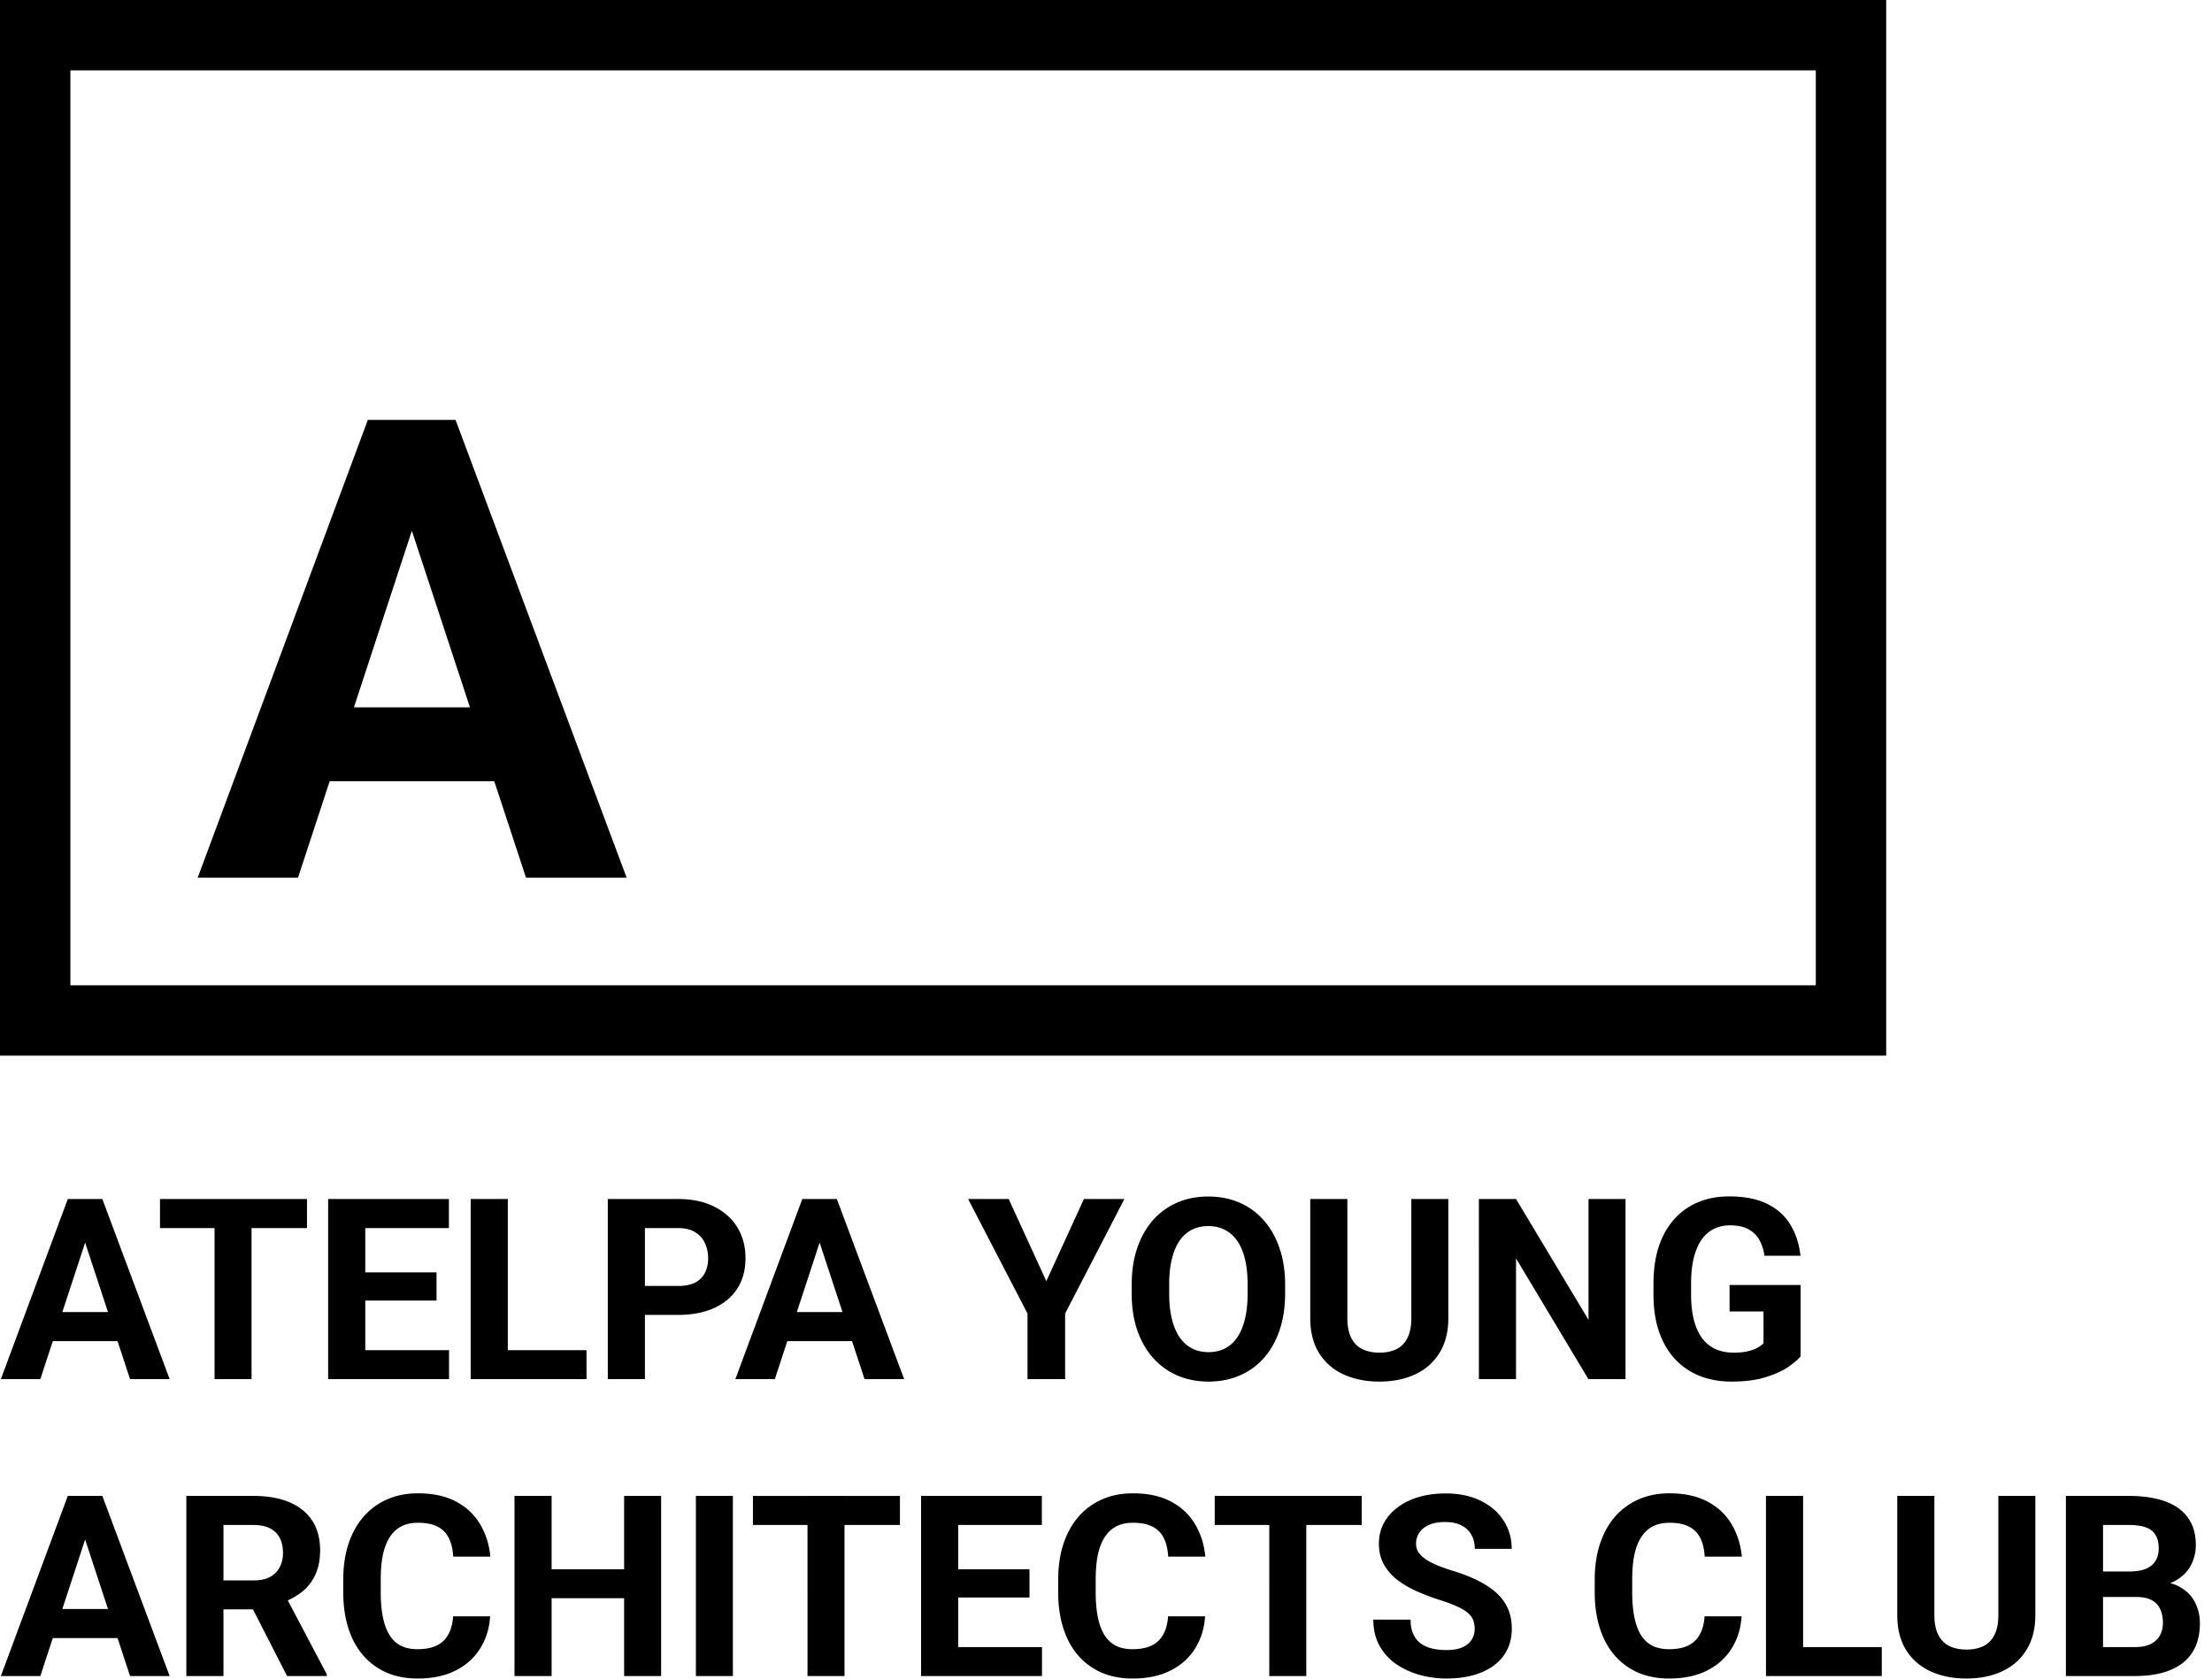
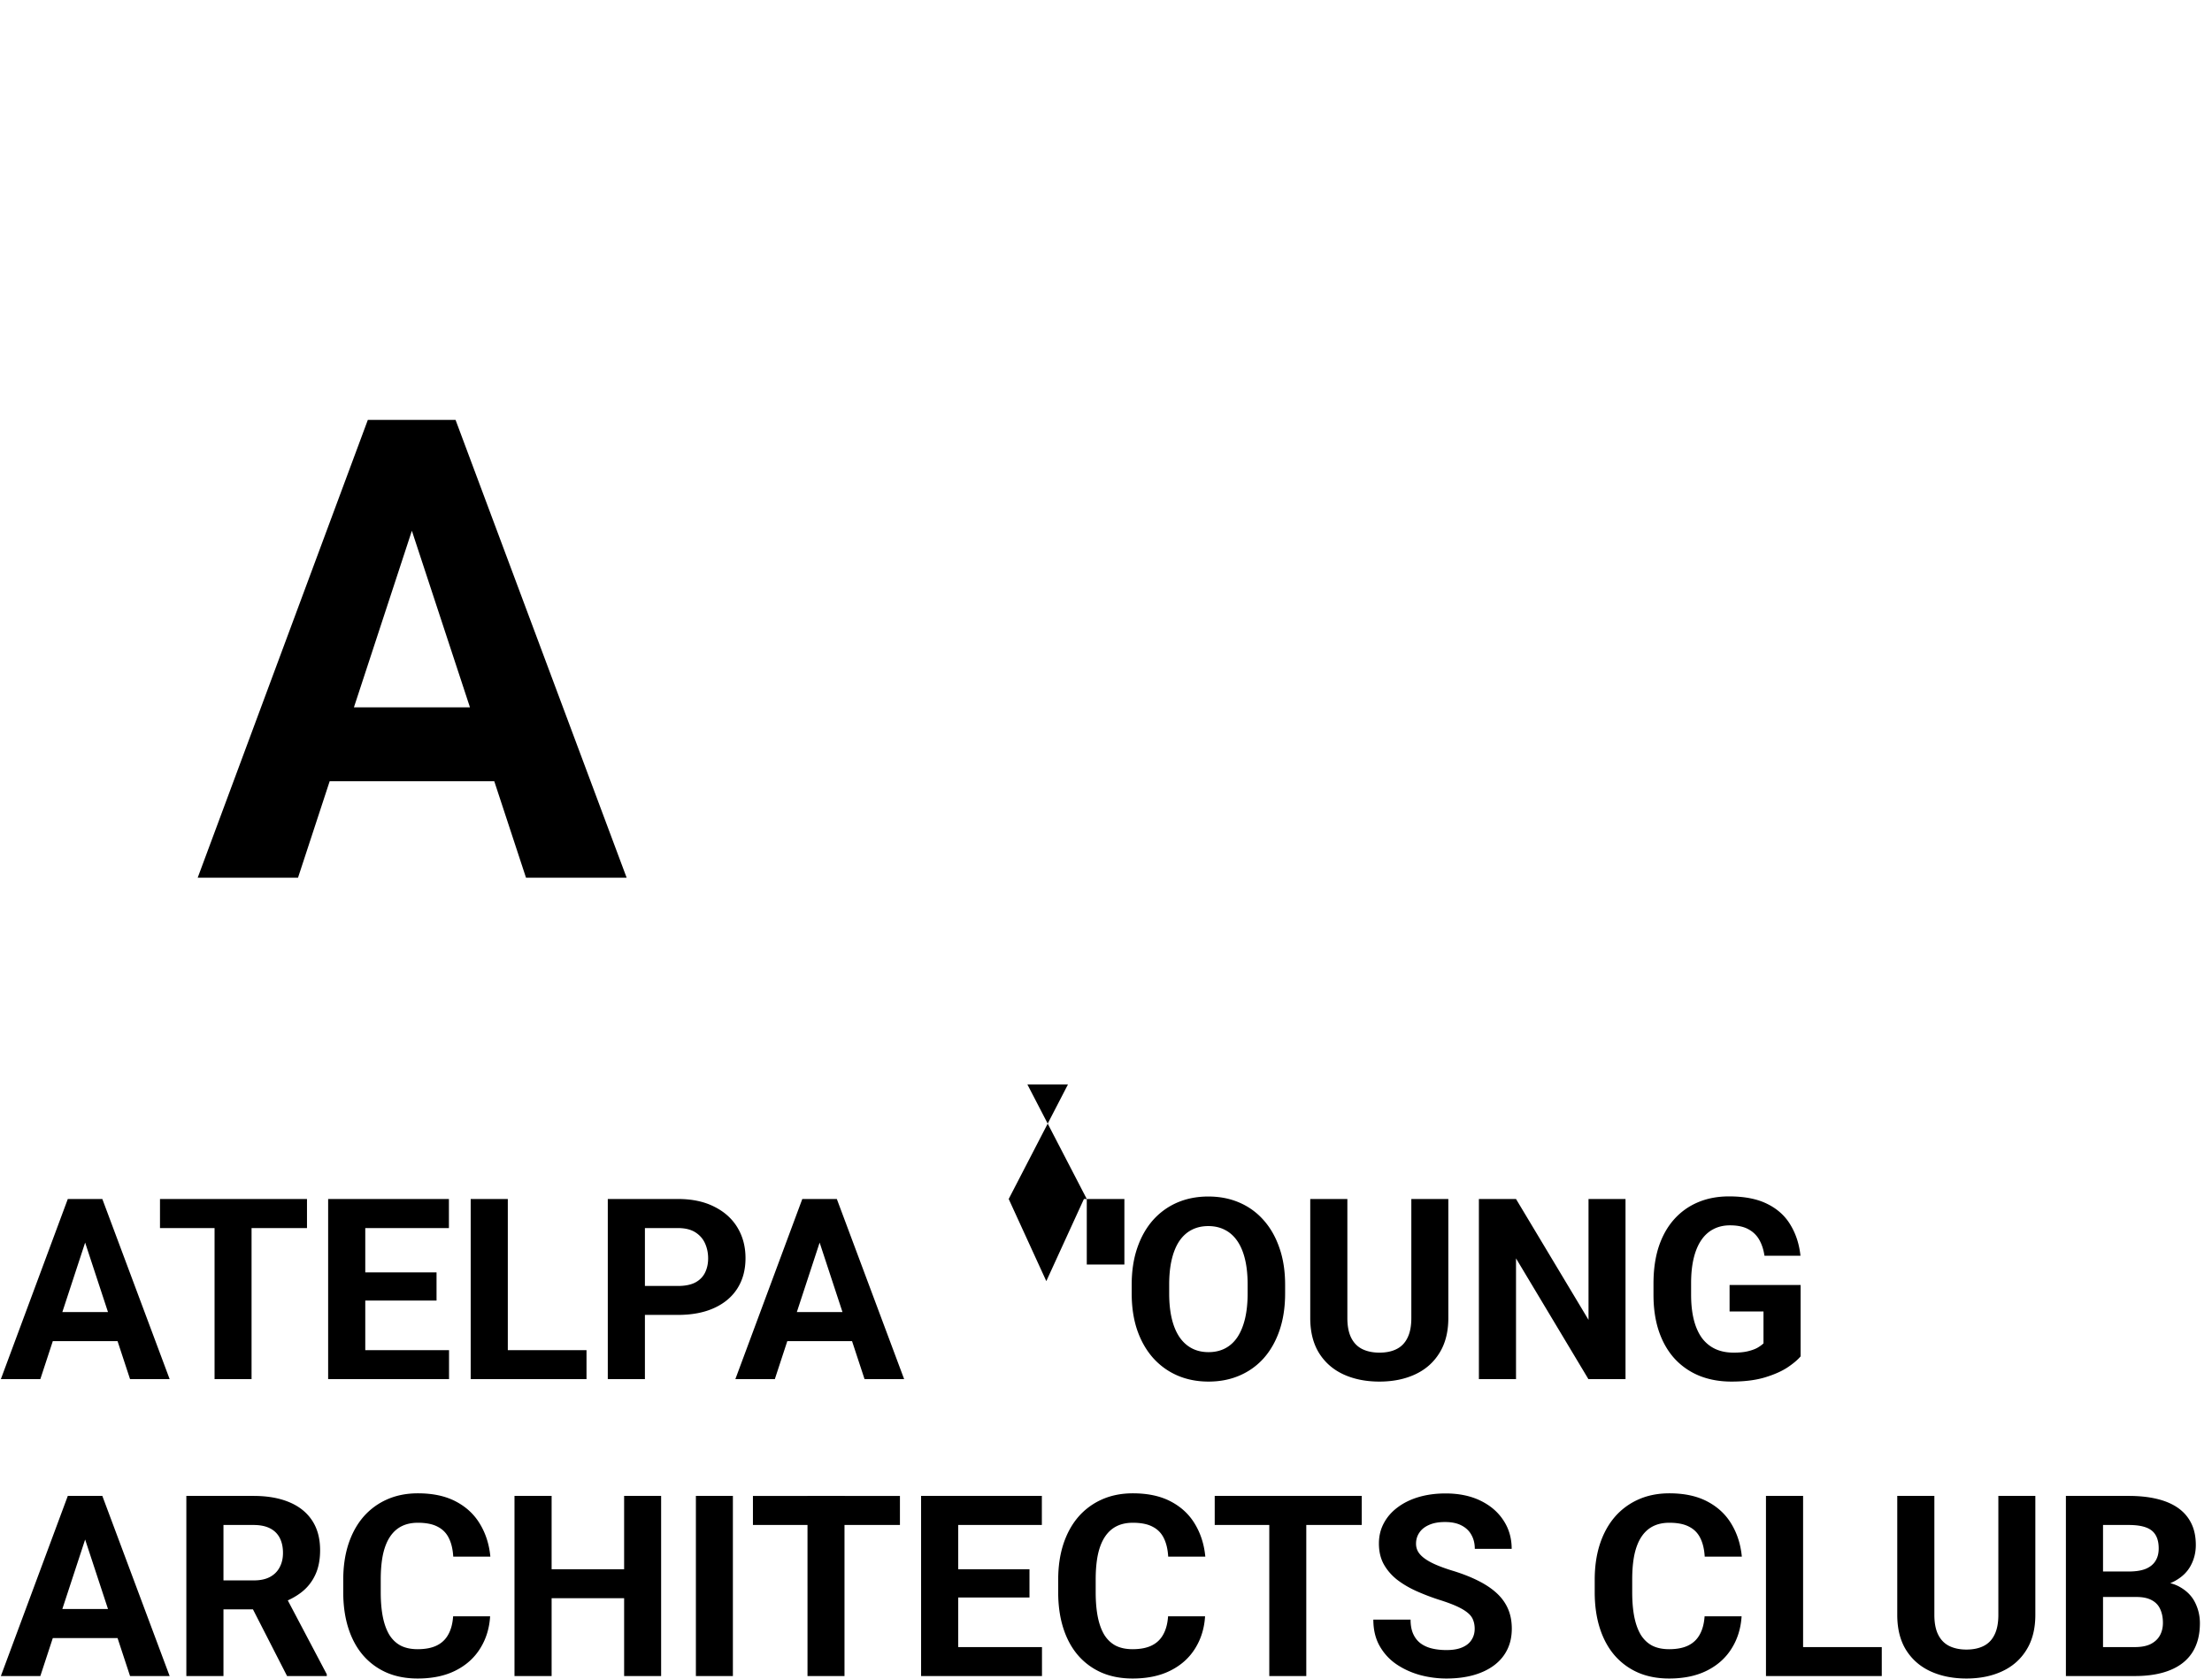
<svg xmlns="http://www.w3.org/2000/svg" width="1296" height="984" fill="none">
-   <path fill="#000" d="m52.342 720.683-28.708 87.503H.507l39.221-105.555h14.717l-2.103 18.052Zm23.852 87.503-28.781-87.503-2.32-18.052h14.861l39.438 105.555H76.194Zm-1.305-39.293v17.036h-55.75v-17.036h55.75Zm72.496-66.262v105.555h-21.676V702.631h21.676Zm32.478 0v17.037H93.738v-17.037h86.125Zm83.226 88.59v16.965h-56.185v-16.965h56.185Zm-49.08-88.59v105.555H192.26V702.631h21.749Zm41.758 42.99v16.529h-48.863v-16.529h48.863Zm7.25-42.99v17.037h-56.113v-17.037h56.113Zm80.615 88.59v16.965h-53.139v-16.965h53.139Zm-46.107-88.59v105.555h-21.749V702.631h21.749Zm99.682 67.929h-26.896v-16.964h26.896c4.157 0 7.54-.677 10.15-2.03 2.61-1.402 4.519-3.335 5.727-5.8 1.208-2.465 1.812-5.244 1.812-8.337 0-3.141-.604-6.065-1.812-8.772-1.208-2.706-3.117-4.881-5.727-6.525-2.61-1.643-5.993-2.464-10.15-2.464h-19.356v88.518h-21.749V702.631h41.105c8.265 0 15.345 1.498 21.242 4.495 5.944 2.948 10.487 7.032 13.629 12.252 3.141 5.219 4.712 11.188 4.712 17.906 0 6.815-1.571 12.711-4.712 17.689-3.142 4.978-7.685 8.821-13.629 11.527-5.897 2.707-12.977 4.06-21.242 4.06Zm85.473-49.877-28.708 87.503h-23.127l39.221-105.555h14.717l-2.103 18.052Zm23.852 87.503-28.781-87.503-2.32-18.052h14.861l39.438 105.555h-23.198Zm-1.305-39.293v17.036h-55.75v-17.036h55.75Zm85.763-66.262 22.039 48.137 22.039-48.137h23.706l-34.726 67.132v38.423h-22.039v-38.423l-34.798-67.132h23.779Zm161.956 50.312v5.003c0 8.023-1.087 15.224-3.262 21.604-2.175 6.379-5.244 11.816-9.207 16.311-3.963 4.447-8.699 7.854-14.209 10.222-5.462 2.368-11.527 3.552-18.197 3.552-6.621 0-12.687-1.184-18.196-3.552-5.462-2.368-10.198-5.775-14.21-10.222-4.011-4.495-7.128-9.932-9.352-16.311-2.174-6.38-3.262-13.581-3.262-21.604v-5.003c0-8.071 1.088-15.272 3.262-21.604 2.175-6.379 5.244-11.816 9.207-16.311 4.012-4.495 8.748-7.926 14.21-10.295 5.509-2.368 11.575-3.552 18.196-3.552 6.67 0 12.735 1.184 18.197 3.552 5.51 2.369 10.246 5.8 14.209 10.295 4.012 4.495 7.105 9.932 9.28 16.311 2.223 6.332 3.334 13.533 3.334 21.604Zm-21.966 5.003v-5.148c0-5.606-.507-10.536-1.522-14.789-1.015-4.253-2.514-7.829-4.495-10.729-1.982-2.9-4.398-5.075-7.25-6.525-2.851-1.498-6.114-2.247-9.787-2.247-3.673 0-6.935.749-9.787 2.247-2.803 1.45-5.195 3.625-7.177 6.525-1.933 2.9-3.407 6.476-4.422 10.729-1.015 4.253-1.523 9.183-1.523 14.789v5.148c0 5.558.508 10.487 1.523 14.789 1.015 4.253 2.513 7.854 4.495 10.802 1.981 2.9 4.398 5.099 7.249 6.597 2.852 1.498 6.114 2.247 9.787 2.247 3.673 0 6.936-.749 9.787-2.247 2.852-1.498 5.244-3.697 7.177-6.597 1.934-2.948 3.408-6.549 4.423-10.802 1.015-4.302 1.522-9.231 1.522-14.789Zm95.913-55.315h21.676v69.741c0 8.12-1.74 14.959-5.22 20.517-3.431 5.558-8.192 9.738-14.281 12.542-6.042 2.803-13.001 4.204-20.879 4.204-7.878 0-14.886-1.401-21.024-4.204-6.09-2.804-10.875-6.984-14.354-12.542-3.432-5.558-5.148-12.397-5.148-20.517v-69.741h21.749v69.741c0 4.737.749 8.603 2.248 11.6 1.498 2.996 3.649 5.195 6.452 6.597 2.851 1.402 6.21 2.102 10.077 2.102 3.963 0 7.322-.7 10.077-2.102 2.803-1.402 4.929-3.601 6.379-6.597 1.499-2.997 2.248-6.863 2.248-11.6v-69.741Zm125.491 0v105.555h-21.749l-42.41-70.757v70.757h-21.749V702.631h21.749l42.482 70.829v-70.829h21.677Zm102.586 50.385v41.83c-1.65 1.982-4.18 4.133-7.62 6.452-3.43 2.272-7.85 4.229-13.26 5.873-5.42 1.643-11.96 2.464-19.65 2.464-6.81 0-13.02-1.111-18.631-3.334-5.606-2.272-10.439-5.583-14.499-9.932-4.012-4.35-7.105-9.667-9.28-15.95-2.175-6.331-3.262-13.556-3.262-21.676v-6.597c0-8.12 1.039-15.345 3.117-21.676 2.127-6.332 5.148-11.672 9.062-16.022 3.915-4.35 8.579-7.661 13.992-9.932 5.411-2.272 11.431-3.407 18.051-3.407 9.18 0 16.72 1.498 22.62 4.494 5.9 2.948 10.39 7.057 13.48 12.325 3.15 5.219 5.08 11.212 5.8 17.979h-21.09c-.53-3.577-1.55-6.694-3.05-9.352-1.5-2.658-3.65-4.737-6.45-6.235-2.75-1.498-6.33-2.247-10.73-2.247-3.62 0-6.86.749-9.71 2.247-2.81 1.45-5.175 3.601-7.108 6.452-1.934 2.852-3.408 6.38-4.423 10.585-1.015 4.204-1.522 9.086-1.522 14.644v6.742c0 5.51.532 10.391 1.595 14.644 1.063 4.205 2.634 7.757 4.712 10.657 2.127 2.852 4.736 5.003 7.826 6.452 3.1 1.45 6.7 2.175 10.81 2.175 3.43 0 6.28-.29 8.55-.87 2.32-.58 4.18-1.28 5.58-2.102 1.45-.87 2.56-1.692 3.34-2.465V768.53h-19.87v-15.514h41.62ZM52.342 894.683l-28.708 87.503H.507l39.221-105.555h14.717l-2.103 18.052Zm23.852 87.503-28.781-87.503-2.32-18.052h14.861l39.438 105.555H76.194Zm-1.305-39.293v17.036h-55.75v-17.036h55.75Zm34.29-66.262h39.366c8.071 0 15.007 1.208 20.806 3.625 5.848 2.416 10.343 5.993 13.485 10.729 3.141 4.737 4.712 10.561 4.712 17.472 0 5.655-.967 10.512-2.9 14.572-1.885 4.011-4.567 7.37-8.047 10.077-3.432 2.658-7.467 4.784-12.107 6.379l-6.887 3.625h-34.218l-.145-16.964h25.446c3.818 0 6.984-.677 9.497-2.03 2.513-1.353 4.398-3.238 5.655-5.655 1.305-2.416 1.957-5.219 1.957-8.409 0-3.383-.628-6.307-1.885-8.772-1.256-2.465-3.166-4.35-5.727-5.655-2.562-1.305-5.776-1.957-9.642-1.957h-17.617v88.518h-21.749V876.631Zm59.012 105.555-24.068-47.051 22.981-.145 24.359 46.181v1.015h-23.272Zm97.29-35.016h21.677c-.435 7.104-2.393 13.412-5.872 18.921-3.432 5.51-8.241 9.812-14.427 12.905-6.138 3.093-13.533 4.639-22.184 4.639-6.766 0-12.832-1.159-18.197-3.479-5.364-2.369-9.956-5.752-13.774-10.15-3.77-4.398-6.645-9.714-8.627-15.949-1.981-6.235-2.972-13.219-2.972-20.951v-7.323c0-7.733 1.015-14.716 3.045-20.951 2.078-6.283 5.026-11.624 8.844-16.022a39.416 39.416 0 0 1 13.847-10.149c5.365-2.368 11.358-3.552 17.979-3.552 8.796 0 16.215 1.594 22.256 4.784 6.09 3.19 10.802 7.588 14.137 13.195 3.383 5.606 5.413 11.986 6.09 19.139h-21.749c-.242-4.253-1.088-7.854-2.537-10.802-1.45-2.997-3.649-5.244-6.598-6.742-2.899-1.547-6.766-2.32-11.599-2.32-3.625 0-6.79.676-9.497 2.03-2.707 1.353-4.978 3.407-6.815 6.162-1.836 2.755-3.214 6.234-4.132 10.439-.87 4.157-1.305 9.038-1.305 14.644v7.468c0 5.461.411 10.27 1.233 14.426.821 4.108 2.078 7.588 3.769 10.44 1.74 2.803 3.963 4.93 6.67 6.379 2.755 1.402 6.066 2.103 9.932 2.103 4.543 0 8.289-.725 11.237-2.175 2.948-1.45 5.195-3.601 6.742-6.452 1.595-2.852 2.537-6.404 2.827-10.657Zm106.352-27.549v16.964h-55.097v-16.964h55.097Zm-48.645-42.99v105.555H301.44V876.631h21.748Zm64.16 0v105.555h-21.677V876.631h21.677Zm42.048 0v105.555h-21.677V876.631h21.677Zm65.391 0v105.555h-21.676V876.631h21.676Zm32.479 0v17.037H441.14v-17.037h86.126Zm83.225 88.59v16.965h-56.184v-16.965h56.184Zm-49.08-88.59v105.555h-21.749V876.631h21.749Zm41.758 42.99v16.529h-48.862v-16.529h48.862Zm7.25-42.99v17.037h-56.112v-17.037h56.112Zm73.946 70.539h21.676c-.435 7.104-2.392 13.412-5.872 18.921-3.431 5.51-8.24 9.812-14.427 12.905-6.138 3.093-13.532 4.639-22.183 4.639-6.767 0-12.832-1.159-18.197-3.479-5.365-2.369-9.956-5.752-13.774-10.15-3.77-4.398-6.646-9.714-8.627-15.949-1.982-6.235-2.973-13.219-2.973-20.951v-7.323c0-7.733 1.015-14.716 3.045-20.951 2.078-6.283 5.027-11.624 8.845-16.022a39.407 39.407 0 0 1 13.847-10.149c5.364-2.368 11.357-3.552 17.979-3.552 8.796 0 16.215 1.594 22.256 4.784 6.09 3.19 10.802 7.588 14.137 13.195 3.383 5.606 5.413 11.986 6.089 19.139h-21.748c-.242-4.253-1.088-7.854-2.538-10.802-1.45-2.997-3.649-5.244-6.597-6.742-2.9-1.547-6.766-2.32-11.599-2.32-3.625 0-6.791.676-9.497 2.03-2.707 1.353-4.978 3.407-6.815 6.162-1.837 2.755-3.214 6.234-4.132 10.439-.87 4.157-1.305 9.038-1.305 14.644v7.468c0 5.461.411 10.27 1.232 14.426.822 4.108 2.078 7.588 3.77 10.44 1.74 2.803 3.963 4.93 6.67 6.379 2.754 1.402 6.065 2.103 9.932 2.103 4.543 0 8.288-.725 11.237-2.175 2.948-1.45 5.195-3.601 6.742-6.452 1.595-2.852 2.537-6.404 2.827-10.657Zm80.978-70.539v105.555h-21.676V876.631h21.676Zm32.479 0v17.037h-86.126v-17.037h86.126Zm66.189 77.933c0-1.884-.29-3.576-.87-5.074-.532-1.547-1.547-2.948-3.045-4.205-1.498-1.305-3.601-2.586-6.307-3.842-2.707-1.257-6.211-2.562-10.512-3.915a133.128 133.128 0 0 1-13.629-5.22c-4.253-1.933-8.023-4.181-11.31-6.742-3.238-2.61-5.8-5.631-7.684-9.062-1.837-3.432-2.755-7.419-2.755-11.962 0-4.398.966-8.385 2.9-11.962 1.933-3.625 4.639-6.718 8.119-9.279 3.48-2.61 7.588-4.616 12.325-6.018 4.784-1.401 10.028-2.102 15.731-2.102 7.782 0 14.572 1.402 20.372 4.205 5.799 2.803 10.294 6.645 13.484 11.527 3.238 4.881 4.857 10.463 4.857 16.746h-21.604c0-3.093-.652-5.799-1.957-8.119-1.257-2.368-3.19-4.229-5.8-5.582-2.561-1.354-5.799-2.03-9.714-2.03-3.77 0-6.912.58-9.425 1.74-2.513 1.111-4.398 2.634-5.654 4.567-1.257 1.885-1.885 4.011-1.885 6.38 0 1.788.435 3.407 1.305 4.857.918 1.45 2.271 2.803 4.059 4.06 1.789 1.256 3.988 2.44 6.598 3.552 2.609 1.111 5.63 2.199 9.062 3.262 5.751 1.74 10.801 3.698 15.151 5.872 4.398 2.175 8.072 4.616 11.02 7.323 2.948 2.706 5.171 5.775 6.669 9.207 1.499 3.431 2.248 7.322 2.248 11.671 0 4.592-.894 8.7-2.683 12.325-1.788 3.625-4.374 6.694-7.757 9.207-3.383 2.513-7.419 4.422-12.107 5.727-4.688 1.305-9.932 1.957-15.731 1.957-5.22 0-10.367-.676-15.442-2.029-5.075-1.402-9.69-3.504-13.847-6.308-4.108-2.803-7.394-6.379-9.859-10.729s-3.698-9.497-3.698-15.442h21.822c0 3.287.507 6.066 1.522 8.337 1.015 2.272 2.441 4.108 4.277 5.51 1.885 1.402 4.109 2.417 6.67 3.045 2.61.628 5.462.942 8.555.942 3.77 0 6.863-.531 9.279-1.595 2.465-1.063 4.278-2.537 5.437-4.422 1.209-1.885 1.813-4.011 1.813-6.38Zm134.698-7.394h21.681c-.44 7.104-2.4 13.412-5.88 18.921-3.43 5.51-8.24 9.812-14.42 12.905-6.142 3.093-13.536 4.639-22.187 4.639-6.767 0-12.832-1.159-18.197-3.479-5.365-2.369-9.956-5.752-13.774-10.15-3.77-4.398-6.646-9.714-8.627-15.949-1.982-6.235-2.973-13.219-2.973-20.951v-7.323c0-7.733 1.015-14.716 3.045-20.951 2.078-6.283 5.027-11.624 8.845-16.022a39.412 39.412 0 0 1 13.846-10.149c5.365-2.368 11.358-3.552 17.98-3.552 8.796 0 16.215 1.594 22.252 4.784 6.09 3.19 10.81 7.588 14.14 13.195 3.38 5.606 5.41 11.986 6.09 19.139h-21.749c-.241-4.253-1.087-7.854-2.537-10.802-1.45-2.997-3.649-5.244-6.597-6.742-2.9-1.547-6.766-2.32-11.599-2.32-3.625 0-6.791.676-9.497 2.03-2.707 1.353-4.979 3.407-6.815 6.162-1.837 2.755-3.214 6.234-4.132 10.439-.87 4.157-1.305 9.038-1.305 14.644v7.468c0 5.461.41 10.27 1.232 14.426.822 4.108 2.078 7.588 3.77 10.44 1.74 2.803 3.963 4.93 6.67 6.379 2.754 1.402 6.065 2.103 9.932 2.103 4.543 0 8.288-.725 11.236-2.175 2.949-1.45 5.196-3.601 6.743-6.452 1.595-2.852 2.537-6.404 2.827-10.657Zm103.811 18.051v16.965h-53.14v-16.965h53.14Zm-46.1-88.59v105.555h-21.75V876.631h21.75Zm114.4 0h21.67v69.741c0 8.12-1.74 14.959-5.22 20.517-3.43 5.558-8.19 9.738-14.28 12.542-6.04 2.803-13 4.204-20.88 4.204-7.88 0-14.88-1.401-21.02-4.204-6.09-2.804-10.88-6.984-14.36-12.542-3.43-5.558-5.14-12.397-5.14-20.517v-69.741h21.74v69.741c0 4.737.75 8.603 2.25 11.6 1.5 2.996 3.65 5.195 6.45 6.597 2.86 1.402 6.21 2.102 10.08 2.102 3.96 0 7.32-.7 10.08-2.102 2.8-1.402 4.93-3.601 6.38-6.597 1.5-2.997 2.25-6.863 2.25-11.6v-69.741Zm80.9 59.229h-27.11l-.15-14.934h22.77c4.01 0 7.29-.507 9.86-1.522 2.56-1.064 4.47-2.586 5.72-4.568 1.31-2.029 1.96-4.494 1.96-7.394 0-3.287-.63-5.945-1.88-7.975-1.21-2.03-3.12-3.504-5.73-4.422-2.56-.918-5.87-1.377-9.93-1.377h-15.08v88.518h-21.75V876.631h36.83c6.13 0 11.62.58 16.45 1.74 4.88 1.16 9.02 2.924 12.4 5.292 3.38 2.368 5.97 5.365 7.76 8.99 1.79 3.576 2.68 7.829 2.68 12.759 0 4.35-.99 8.361-2.97 12.034-1.94 3.674-5.01 6.67-9.21 8.99-4.16 2.32-9.59 3.601-16.31 3.842l-6.31 5.582Zm-.94 46.326h-32.12l8.48-16.965h23.64c3.82 0 6.93-.604 9.35-1.812 2.42-1.257 4.21-2.948 5.37-5.075 1.16-2.126 1.74-4.567 1.74-7.322 0-3.093-.54-5.775-1.6-8.047-1.01-2.271-2.66-4.011-4.93-5.22-2.27-1.256-5.27-1.885-8.99-1.885h-20.95l.14-14.934h26.1l5.01 5.872c6.42-.096 11.59 1.039 15.51 3.408 3.96 2.32 6.84 5.34 8.63 9.062 1.83 3.721 2.75 7.709 2.75 11.962 0 6.766-1.47 12.469-4.42 17.109-2.95 4.591-7.27 8.047-12.98 10.367-5.65 2.32-12.56 3.48-20.73 3.48ZM247.568 291.965 174.6 514.368h-58.779l99.686-268.284h37.405l-5.344 45.881Zm60.622 222.403-73.152-222.403-5.896-45.881h37.773l100.239 268.284H308.19Zm-3.317-99.87V457.8H163.176v-43.302h141.697Z" />
-   <path stroke="#000" stroke-width="41.242" d="M20.621 20.621h1063.87v577.393H20.621z" />
+   <path fill="#000" d="m52.342 720.683-28.708 87.503H.507l39.221-105.555h14.717l-2.103 18.052Zm23.852 87.503-28.781-87.503-2.32-18.052h14.861l39.438 105.555H76.194Zm-1.305-39.293v17.036h-55.75v-17.036h55.75Zm72.496-66.262v105.555h-21.676V702.631h21.676Zm32.478 0v17.037H93.738v-17.037h86.125Zm83.226 88.59v16.965h-56.185v-16.965h56.185Zm-49.08-88.59v105.555H192.26V702.631h21.749Zm41.758 42.99v16.529h-48.863v-16.529h48.863Zm7.25-42.99v17.037h-56.113v-17.037h56.113Zm80.615 88.59v16.965h-53.139v-16.965h53.139Zm-46.107-88.59v105.555h-21.749V702.631h21.749Zm99.682 67.929h-26.896v-16.964h26.896c4.157 0 7.54-.677 10.15-2.03 2.61-1.402 4.519-3.335 5.727-5.8 1.208-2.465 1.812-5.244 1.812-8.337 0-3.141-.604-6.065-1.812-8.772-1.208-2.706-3.117-4.881-5.727-6.525-2.61-1.643-5.993-2.464-10.15-2.464h-19.356v88.518h-21.749V702.631h41.105c8.265 0 15.345 1.498 21.242 4.495 5.944 2.948 10.487 7.032 13.629 12.252 3.141 5.219 4.712 11.188 4.712 17.906 0 6.815-1.571 12.711-4.712 17.689-3.142 4.978-7.685 8.821-13.629 11.527-5.897 2.707-12.977 4.06-21.242 4.06Zm85.473-49.877-28.708 87.503h-23.127l39.221-105.555h14.717l-2.103 18.052Zm23.852 87.503-28.781-87.503-2.32-18.052h14.861l39.438 105.555h-23.198Zm-1.305-39.293v17.036h-55.75v-17.036h55.75Zm85.763-66.262 22.039 48.137 22.039-48.137h23.706v38.423h-22.039v-38.423l-34.798-67.132h23.779Zm161.956 50.312v5.003c0 8.023-1.087 15.224-3.262 21.604-2.175 6.379-5.244 11.816-9.207 16.311-3.963 4.447-8.699 7.854-14.209 10.222-5.462 2.368-11.527 3.552-18.197 3.552-6.621 0-12.687-1.184-18.196-3.552-5.462-2.368-10.198-5.775-14.21-10.222-4.011-4.495-7.128-9.932-9.352-16.311-2.174-6.38-3.262-13.581-3.262-21.604v-5.003c0-8.071 1.088-15.272 3.262-21.604 2.175-6.379 5.244-11.816 9.207-16.311 4.012-4.495 8.748-7.926 14.21-10.295 5.509-2.368 11.575-3.552 18.196-3.552 6.67 0 12.735 1.184 18.197 3.552 5.51 2.369 10.246 5.8 14.209 10.295 4.012 4.495 7.105 9.932 9.28 16.311 2.223 6.332 3.334 13.533 3.334 21.604Zm-21.966 5.003v-5.148c0-5.606-.507-10.536-1.522-14.789-1.015-4.253-2.514-7.829-4.495-10.729-1.982-2.9-4.398-5.075-7.25-6.525-2.851-1.498-6.114-2.247-9.787-2.247-3.673 0-6.935.749-9.787 2.247-2.803 1.45-5.195 3.625-7.177 6.525-1.933 2.9-3.407 6.476-4.422 10.729-1.015 4.253-1.523 9.183-1.523 14.789v5.148c0 5.558.508 10.487 1.523 14.789 1.015 4.253 2.513 7.854 4.495 10.802 1.981 2.9 4.398 5.099 7.249 6.597 2.852 1.498 6.114 2.247 9.787 2.247 3.673 0 6.936-.749 9.787-2.247 2.852-1.498 5.244-3.697 7.177-6.597 1.934-2.948 3.408-6.549 4.423-10.802 1.015-4.302 1.522-9.231 1.522-14.789Zm95.913-55.315h21.676v69.741c0 8.12-1.74 14.959-5.22 20.517-3.431 5.558-8.192 9.738-14.281 12.542-6.042 2.803-13.001 4.204-20.879 4.204-7.878 0-14.886-1.401-21.024-4.204-6.09-2.804-10.875-6.984-14.354-12.542-3.432-5.558-5.148-12.397-5.148-20.517v-69.741h21.749v69.741c0 4.737.749 8.603 2.248 11.6 1.498 2.996 3.649 5.195 6.452 6.597 2.851 1.402 6.21 2.102 10.077 2.102 3.963 0 7.322-.7 10.077-2.102 2.803-1.402 4.929-3.601 6.379-6.597 1.499-2.997 2.248-6.863 2.248-11.6v-69.741Zm125.491 0v105.555h-21.749l-42.41-70.757v70.757h-21.749V702.631h21.749l42.482 70.829v-70.829h21.677Zm102.586 50.385v41.83c-1.65 1.982-4.18 4.133-7.62 6.452-3.43 2.272-7.85 4.229-13.26 5.873-5.42 1.643-11.96 2.464-19.65 2.464-6.81 0-13.02-1.111-18.631-3.334-5.606-2.272-10.439-5.583-14.499-9.932-4.012-4.35-7.105-9.667-9.28-15.95-2.175-6.331-3.262-13.556-3.262-21.676v-6.597c0-8.12 1.039-15.345 3.117-21.676 2.127-6.332 5.148-11.672 9.062-16.022 3.915-4.35 8.579-7.661 13.992-9.932 5.411-2.272 11.431-3.407 18.051-3.407 9.18 0 16.72 1.498 22.62 4.494 5.9 2.948 10.39 7.057 13.48 12.325 3.15 5.219 5.08 11.212 5.8 17.979h-21.09c-.53-3.577-1.55-6.694-3.05-9.352-1.5-2.658-3.65-4.737-6.45-6.235-2.75-1.498-6.33-2.247-10.73-2.247-3.62 0-6.86.749-9.71 2.247-2.81 1.45-5.175 3.601-7.108 6.452-1.934 2.852-3.408 6.38-4.423 10.585-1.015 4.204-1.522 9.086-1.522 14.644v6.742c0 5.51.532 10.391 1.595 14.644 1.063 4.205 2.634 7.757 4.712 10.657 2.127 2.852 4.736 5.003 7.826 6.452 3.1 1.45 6.7 2.175 10.81 2.175 3.43 0 6.28-.29 8.55-.87 2.32-.58 4.18-1.28 5.58-2.102 1.45-.87 2.56-1.692 3.34-2.465V768.53h-19.87v-15.514h41.62ZM52.342 894.683l-28.708 87.503H.507l39.221-105.555h14.717l-2.103 18.052Zm23.852 87.503-28.781-87.503-2.32-18.052h14.861l39.438 105.555H76.194Zm-1.305-39.293v17.036h-55.75v-17.036h55.75Zm34.29-66.262h39.366c8.071 0 15.007 1.208 20.806 3.625 5.848 2.416 10.343 5.993 13.485 10.729 3.141 4.737 4.712 10.561 4.712 17.472 0 5.655-.967 10.512-2.9 14.572-1.885 4.011-4.567 7.37-8.047 10.077-3.432 2.658-7.467 4.784-12.107 6.379l-6.887 3.625h-34.218l-.145-16.964h25.446c3.818 0 6.984-.677 9.497-2.03 2.513-1.353 4.398-3.238 5.655-5.655 1.305-2.416 1.957-5.219 1.957-8.409 0-3.383-.628-6.307-1.885-8.772-1.256-2.465-3.166-4.35-5.727-5.655-2.562-1.305-5.776-1.957-9.642-1.957h-17.617v88.518h-21.749V876.631Zm59.012 105.555-24.068-47.051 22.981-.145 24.359 46.181v1.015h-23.272Zm97.29-35.016h21.677c-.435 7.104-2.393 13.412-5.872 18.921-3.432 5.51-8.241 9.812-14.427 12.905-6.138 3.093-13.533 4.639-22.184 4.639-6.766 0-12.832-1.159-18.197-3.479-5.364-2.369-9.956-5.752-13.774-10.15-3.77-4.398-6.645-9.714-8.627-15.949-1.981-6.235-2.972-13.219-2.972-20.951v-7.323c0-7.733 1.015-14.716 3.045-20.951 2.078-6.283 5.026-11.624 8.844-16.022a39.416 39.416 0 0 1 13.847-10.149c5.365-2.368 11.358-3.552 17.979-3.552 8.796 0 16.215 1.594 22.256 4.784 6.09 3.19 10.802 7.588 14.137 13.195 3.383 5.606 5.413 11.986 6.09 19.139h-21.749c-.242-4.253-1.088-7.854-2.537-10.802-1.45-2.997-3.649-5.244-6.598-6.742-2.899-1.547-6.766-2.32-11.599-2.32-3.625 0-6.79.676-9.497 2.03-2.707 1.353-4.978 3.407-6.815 6.162-1.836 2.755-3.214 6.234-4.132 10.439-.87 4.157-1.305 9.038-1.305 14.644v7.468c0 5.461.411 10.27 1.233 14.426.821 4.108 2.078 7.588 3.769 10.44 1.74 2.803 3.963 4.93 6.67 6.379 2.755 1.402 6.066 2.103 9.932 2.103 4.543 0 8.289-.725 11.237-2.175 2.948-1.45 5.195-3.601 6.742-6.452 1.595-2.852 2.537-6.404 2.827-10.657Zm106.352-27.549v16.964h-55.097v-16.964h55.097Zm-48.645-42.99v105.555H301.44V876.631h21.748Zm64.16 0v105.555h-21.677V876.631h21.677Zm42.048 0v105.555h-21.677V876.631h21.677Zm65.391 0v105.555h-21.676V876.631h21.676Zm32.479 0v17.037H441.14v-17.037h86.126Zm83.225 88.59v16.965h-56.184v-16.965h56.184Zm-49.08-88.59v105.555h-21.749V876.631h21.749Zm41.758 42.99v16.529h-48.862v-16.529h48.862Zm7.25-42.99v17.037h-56.112v-17.037h56.112Zm73.946 70.539h21.676c-.435 7.104-2.392 13.412-5.872 18.921-3.431 5.51-8.24 9.812-14.427 12.905-6.138 3.093-13.532 4.639-22.183 4.639-6.767 0-12.832-1.159-18.197-3.479-5.365-2.369-9.956-5.752-13.774-10.15-3.77-4.398-6.646-9.714-8.627-15.949-1.982-6.235-2.973-13.219-2.973-20.951v-7.323c0-7.733 1.015-14.716 3.045-20.951 2.078-6.283 5.027-11.624 8.845-16.022a39.407 39.407 0 0 1 13.847-10.149c5.364-2.368 11.357-3.552 17.979-3.552 8.796 0 16.215 1.594 22.256 4.784 6.09 3.19 10.802 7.588 14.137 13.195 3.383 5.606 5.413 11.986 6.089 19.139h-21.748c-.242-4.253-1.088-7.854-2.538-10.802-1.45-2.997-3.649-5.244-6.597-6.742-2.9-1.547-6.766-2.32-11.599-2.32-3.625 0-6.791.676-9.497 2.03-2.707 1.353-4.978 3.407-6.815 6.162-1.837 2.755-3.214 6.234-4.132 10.439-.87 4.157-1.305 9.038-1.305 14.644v7.468c0 5.461.411 10.27 1.232 14.426.822 4.108 2.078 7.588 3.77 10.44 1.74 2.803 3.963 4.93 6.67 6.379 2.754 1.402 6.065 2.103 9.932 2.103 4.543 0 8.288-.725 11.237-2.175 2.948-1.45 5.195-3.601 6.742-6.452 1.595-2.852 2.537-6.404 2.827-10.657Zm80.978-70.539v105.555h-21.676V876.631h21.676Zm32.479 0v17.037h-86.126v-17.037h86.126Zm66.189 77.933c0-1.884-.29-3.576-.87-5.074-.532-1.547-1.547-2.948-3.045-4.205-1.498-1.305-3.601-2.586-6.307-3.842-2.707-1.257-6.211-2.562-10.512-3.915a133.128 133.128 0 0 1-13.629-5.22c-4.253-1.933-8.023-4.181-11.31-6.742-3.238-2.61-5.8-5.631-7.684-9.062-1.837-3.432-2.755-7.419-2.755-11.962 0-4.398.966-8.385 2.9-11.962 1.933-3.625 4.639-6.718 8.119-9.279 3.48-2.61 7.588-4.616 12.325-6.018 4.784-1.401 10.028-2.102 15.731-2.102 7.782 0 14.572 1.402 20.372 4.205 5.799 2.803 10.294 6.645 13.484 11.527 3.238 4.881 4.857 10.463 4.857 16.746h-21.604c0-3.093-.652-5.799-1.957-8.119-1.257-2.368-3.19-4.229-5.8-5.582-2.561-1.354-5.799-2.03-9.714-2.03-3.77 0-6.912.58-9.425 1.74-2.513 1.111-4.398 2.634-5.654 4.567-1.257 1.885-1.885 4.011-1.885 6.38 0 1.788.435 3.407 1.305 4.857.918 1.45 2.271 2.803 4.059 4.06 1.789 1.256 3.988 2.44 6.598 3.552 2.609 1.111 5.63 2.199 9.062 3.262 5.751 1.74 10.801 3.698 15.151 5.872 4.398 2.175 8.072 4.616 11.02 7.323 2.948 2.706 5.171 5.775 6.669 9.207 1.499 3.431 2.248 7.322 2.248 11.671 0 4.592-.894 8.7-2.683 12.325-1.788 3.625-4.374 6.694-7.757 9.207-3.383 2.513-7.419 4.422-12.107 5.727-4.688 1.305-9.932 1.957-15.731 1.957-5.22 0-10.367-.676-15.442-2.029-5.075-1.402-9.69-3.504-13.847-6.308-4.108-2.803-7.394-6.379-9.859-10.729s-3.698-9.497-3.698-15.442h21.822c0 3.287.507 6.066 1.522 8.337 1.015 2.272 2.441 4.108 4.277 5.51 1.885 1.402 4.109 2.417 6.67 3.045 2.61.628 5.462.942 8.555.942 3.77 0 6.863-.531 9.279-1.595 2.465-1.063 4.278-2.537 5.437-4.422 1.209-1.885 1.813-4.011 1.813-6.38Zm134.698-7.394h21.681c-.44 7.104-2.4 13.412-5.88 18.921-3.43 5.51-8.24 9.812-14.42 12.905-6.142 3.093-13.536 4.639-22.187 4.639-6.767 0-12.832-1.159-18.197-3.479-5.365-2.369-9.956-5.752-13.774-10.15-3.77-4.398-6.646-9.714-8.627-15.949-1.982-6.235-2.973-13.219-2.973-20.951v-7.323c0-7.733 1.015-14.716 3.045-20.951 2.078-6.283 5.027-11.624 8.845-16.022a39.412 39.412 0 0 1 13.846-10.149c5.365-2.368 11.358-3.552 17.98-3.552 8.796 0 16.215 1.594 22.252 4.784 6.09 3.19 10.81 7.588 14.14 13.195 3.38 5.606 5.41 11.986 6.09 19.139h-21.749c-.241-4.253-1.087-7.854-2.537-10.802-1.45-2.997-3.649-5.244-6.597-6.742-2.9-1.547-6.766-2.32-11.599-2.32-3.625 0-6.791.676-9.497 2.03-2.707 1.353-4.979 3.407-6.815 6.162-1.837 2.755-3.214 6.234-4.132 10.439-.87 4.157-1.305 9.038-1.305 14.644v7.468c0 5.461.41 10.27 1.232 14.426.822 4.108 2.078 7.588 3.77 10.44 1.74 2.803 3.963 4.93 6.67 6.379 2.754 1.402 6.065 2.103 9.932 2.103 4.543 0 8.288-.725 11.236-2.175 2.949-1.45 5.196-3.601 6.743-6.452 1.595-2.852 2.537-6.404 2.827-10.657Zm103.811 18.051v16.965h-53.14v-16.965h53.14Zm-46.1-88.59v105.555h-21.75V876.631h21.75Zm114.4 0h21.67v69.741c0 8.12-1.74 14.959-5.22 20.517-3.43 5.558-8.19 9.738-14.28 12.542-6.04 2.803-13 4.204-20.88 4.204-7.88 0-14.88-1.401-21.02-4.204-6.09-2.804-10.88-6.984-14.36-12.542-3.43-5.558-5.14-12.397-5.14-20.517v-69.741h21.74v69.741c0 4.737.75 8.603 2.25 11.6 1.5 2.996 3.65 5.195 6.45 6.597 2.86 1.402 6.21 2.102 10.08 2.102 3.96 0 7.32-.7 10.08-2.102 2.8-1.402 4.93-3.601 6.38-6.597 1.5-2.997 2.25-6.863 2.25-11.6v-69.741Zm80.9 59.229h-27.11l-.15-14.934h22.77c4.01 0 7.29-.507 9.86-1.522 2.56-1.064 4.47-2.586 5.72-4.568 1.31-2.029 1.96-4.494 1.96-7.394 0-3.287-.63-5.945-1.88-7.975-1.21-2.03-3.12-3.504-5.73-4.422-2.56-.918-5.87-1.377-9.93-1.377h-15.08v88.518h-21.75V876.631h36.83c6.13 0 11.62.58 16.45 1.74 4.88 1.16 9.02 2.924 12.4 5.292 3.38 2.368 5.97 5.365 7.76 8.99 1.79 3.576 2.68 7.829 2.68 12.759 0 4.35-.99 8.361-2.97 12.034-1.94 3.674-5.01 6.67-9.21 8.99-4.16 2.32-9.59 3.601-16.31 3.842l-6.31 5.582Zm-.94 46.326h-32.12l8.48-16.965h23.64c3.82 0 6.93-.604 9.35-1.812 2.42-1.257 4.21-2.948 5.37-5.075 1.16-2.126 1.74-4.567 1.74-7.322 0-3.093-.54-5.775-1.6-8.047-1.01-2.271-2.66-4.011-4.93-5.22-2.27-1.256-5.27-1.885-8.99-1.885h-20.95l.14-14.934h26.1l5.01 5.872c6.42-.096 11.59 1.039 15.51 3.408 3.96 2.32 6.84 5.34 8.63 9.062 1.83 3.721 2.75 7.709 2.75 11.962 0 6.766-1.47 12.469-4.42 17.109-2.95 4.591-7.27 8.047-12.98 10.367-5.65 2.32-12.56 3.48-20.73 3.48ZM247.568 291.965 174.6 514.368h-58.779l99.686-268.284h37.405l-5.344 45.881Zm60.622 222.403-73.152-222.403-5.896-45.881h37.773l100.239 268.284H308.19Zm-3.317-99.87V457.8H163.176v-43.302h141.697Z" />
</svg>